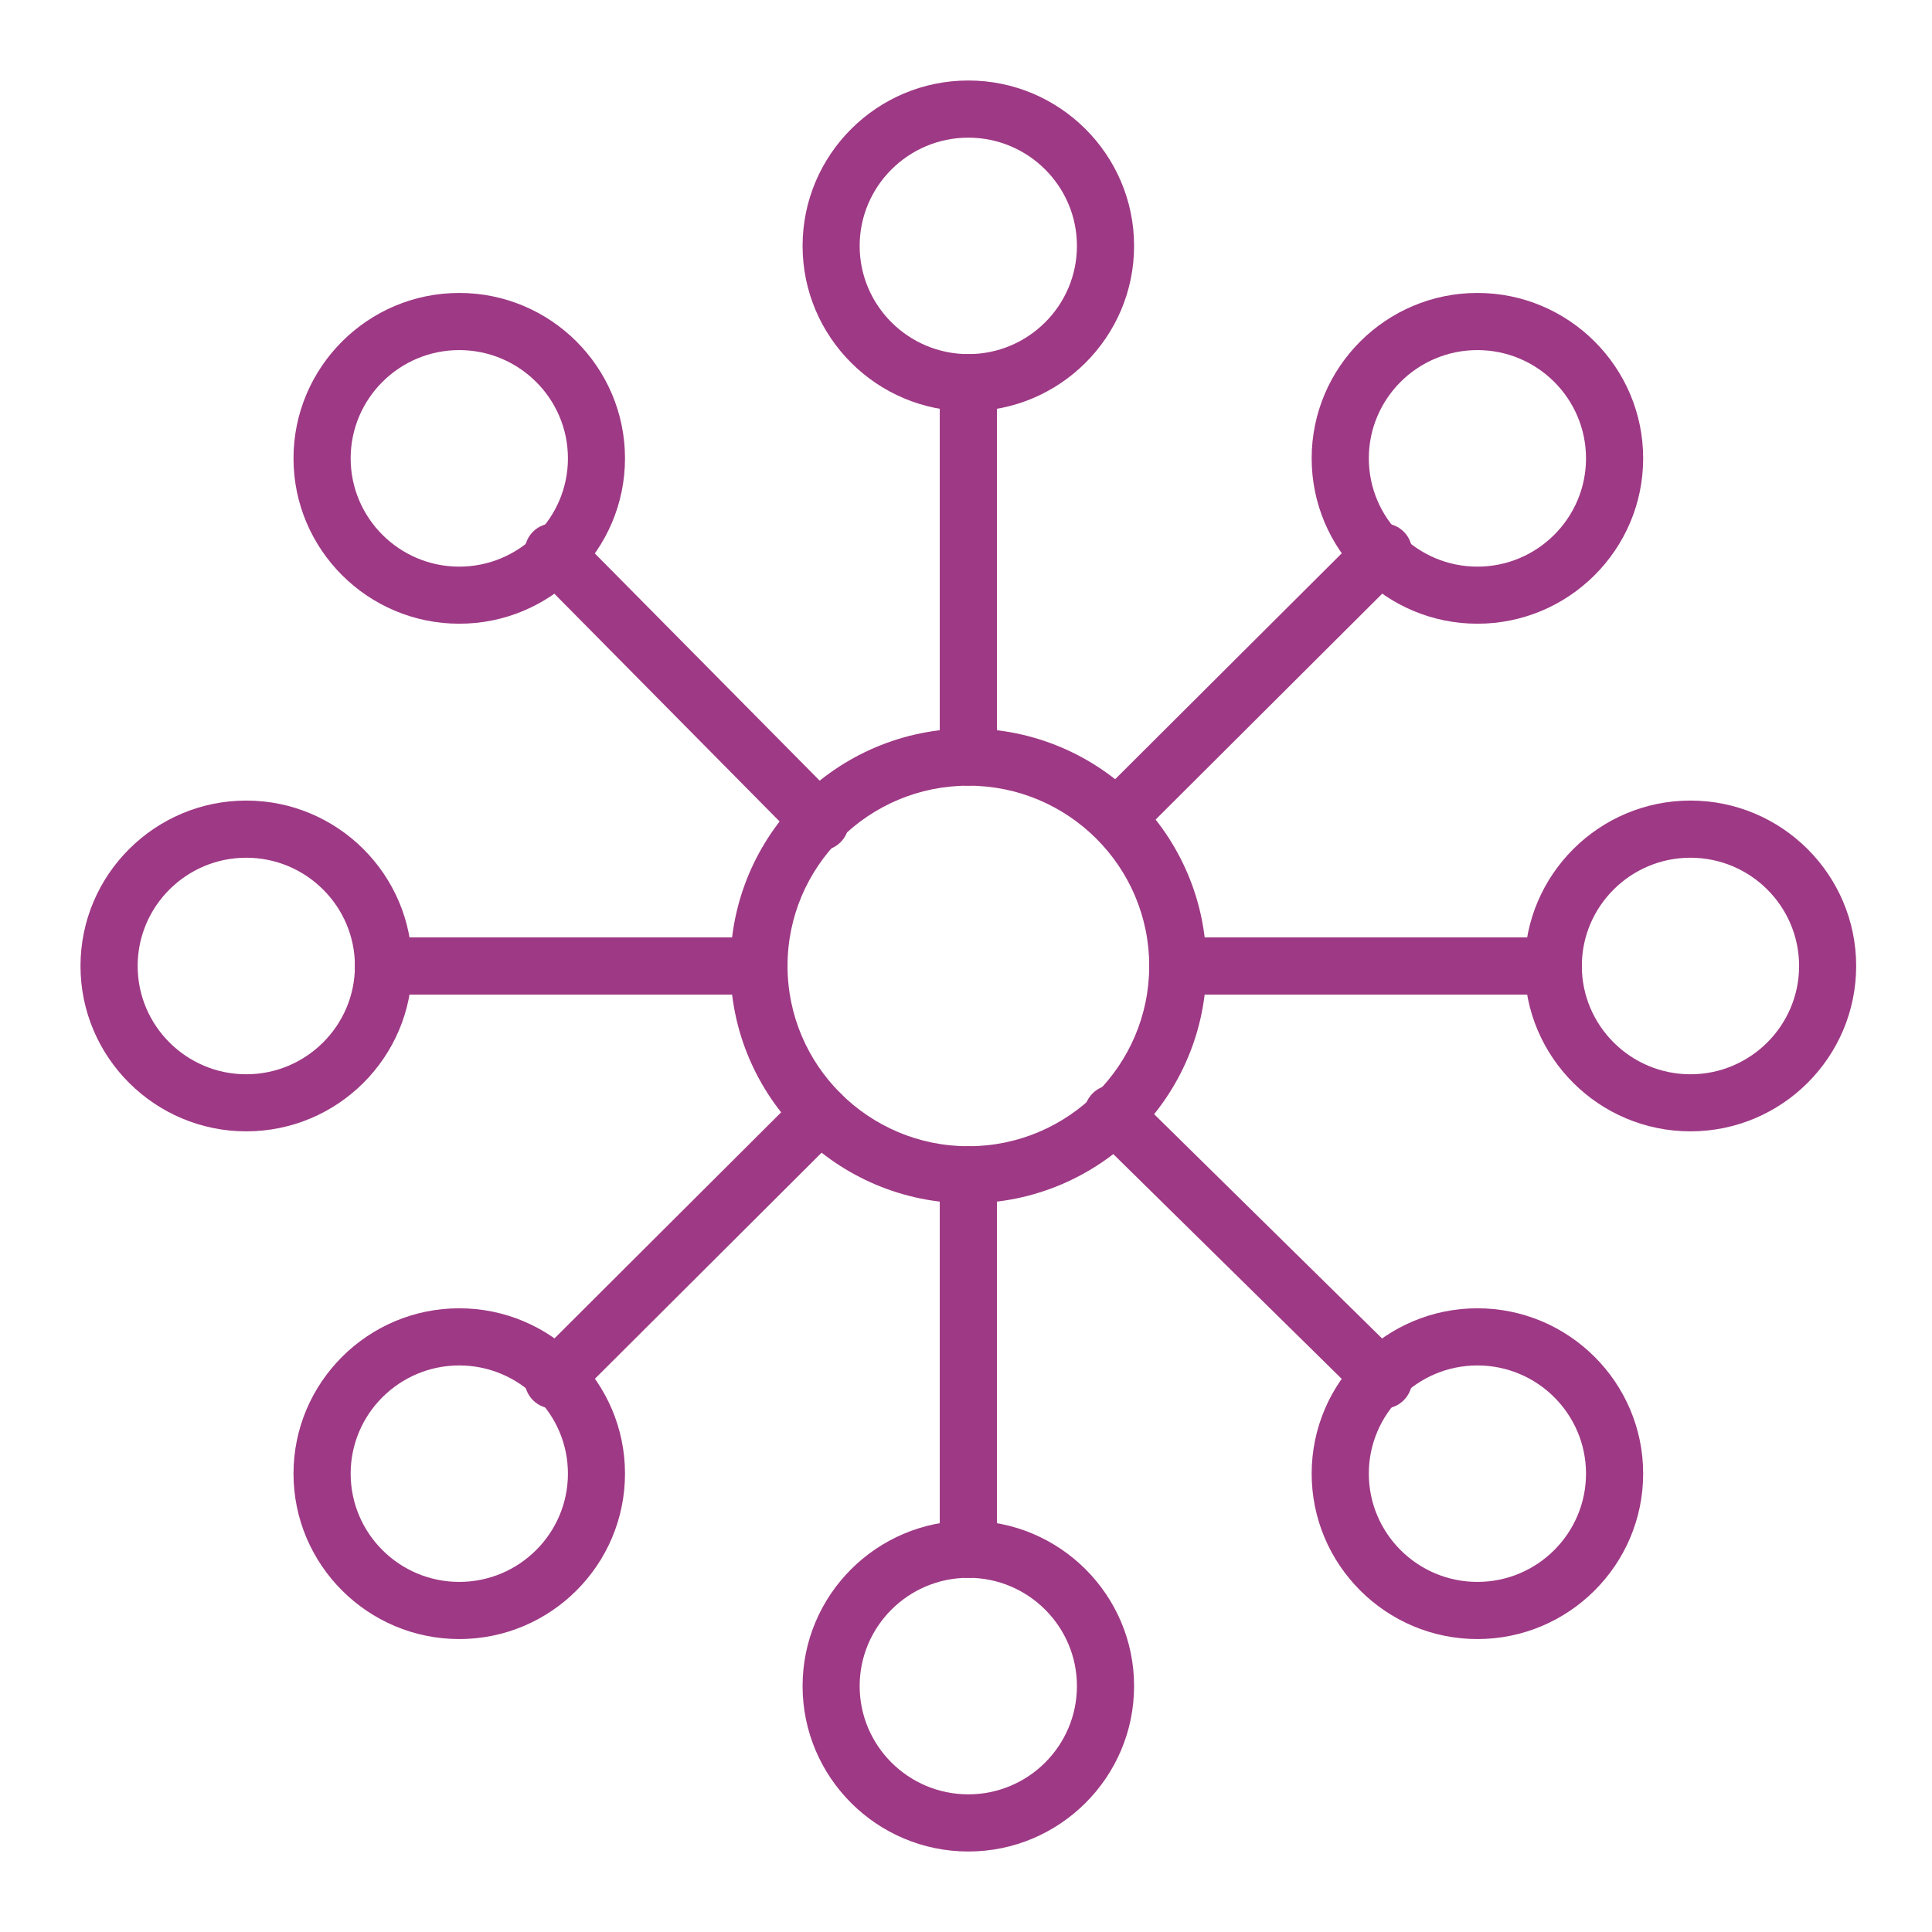
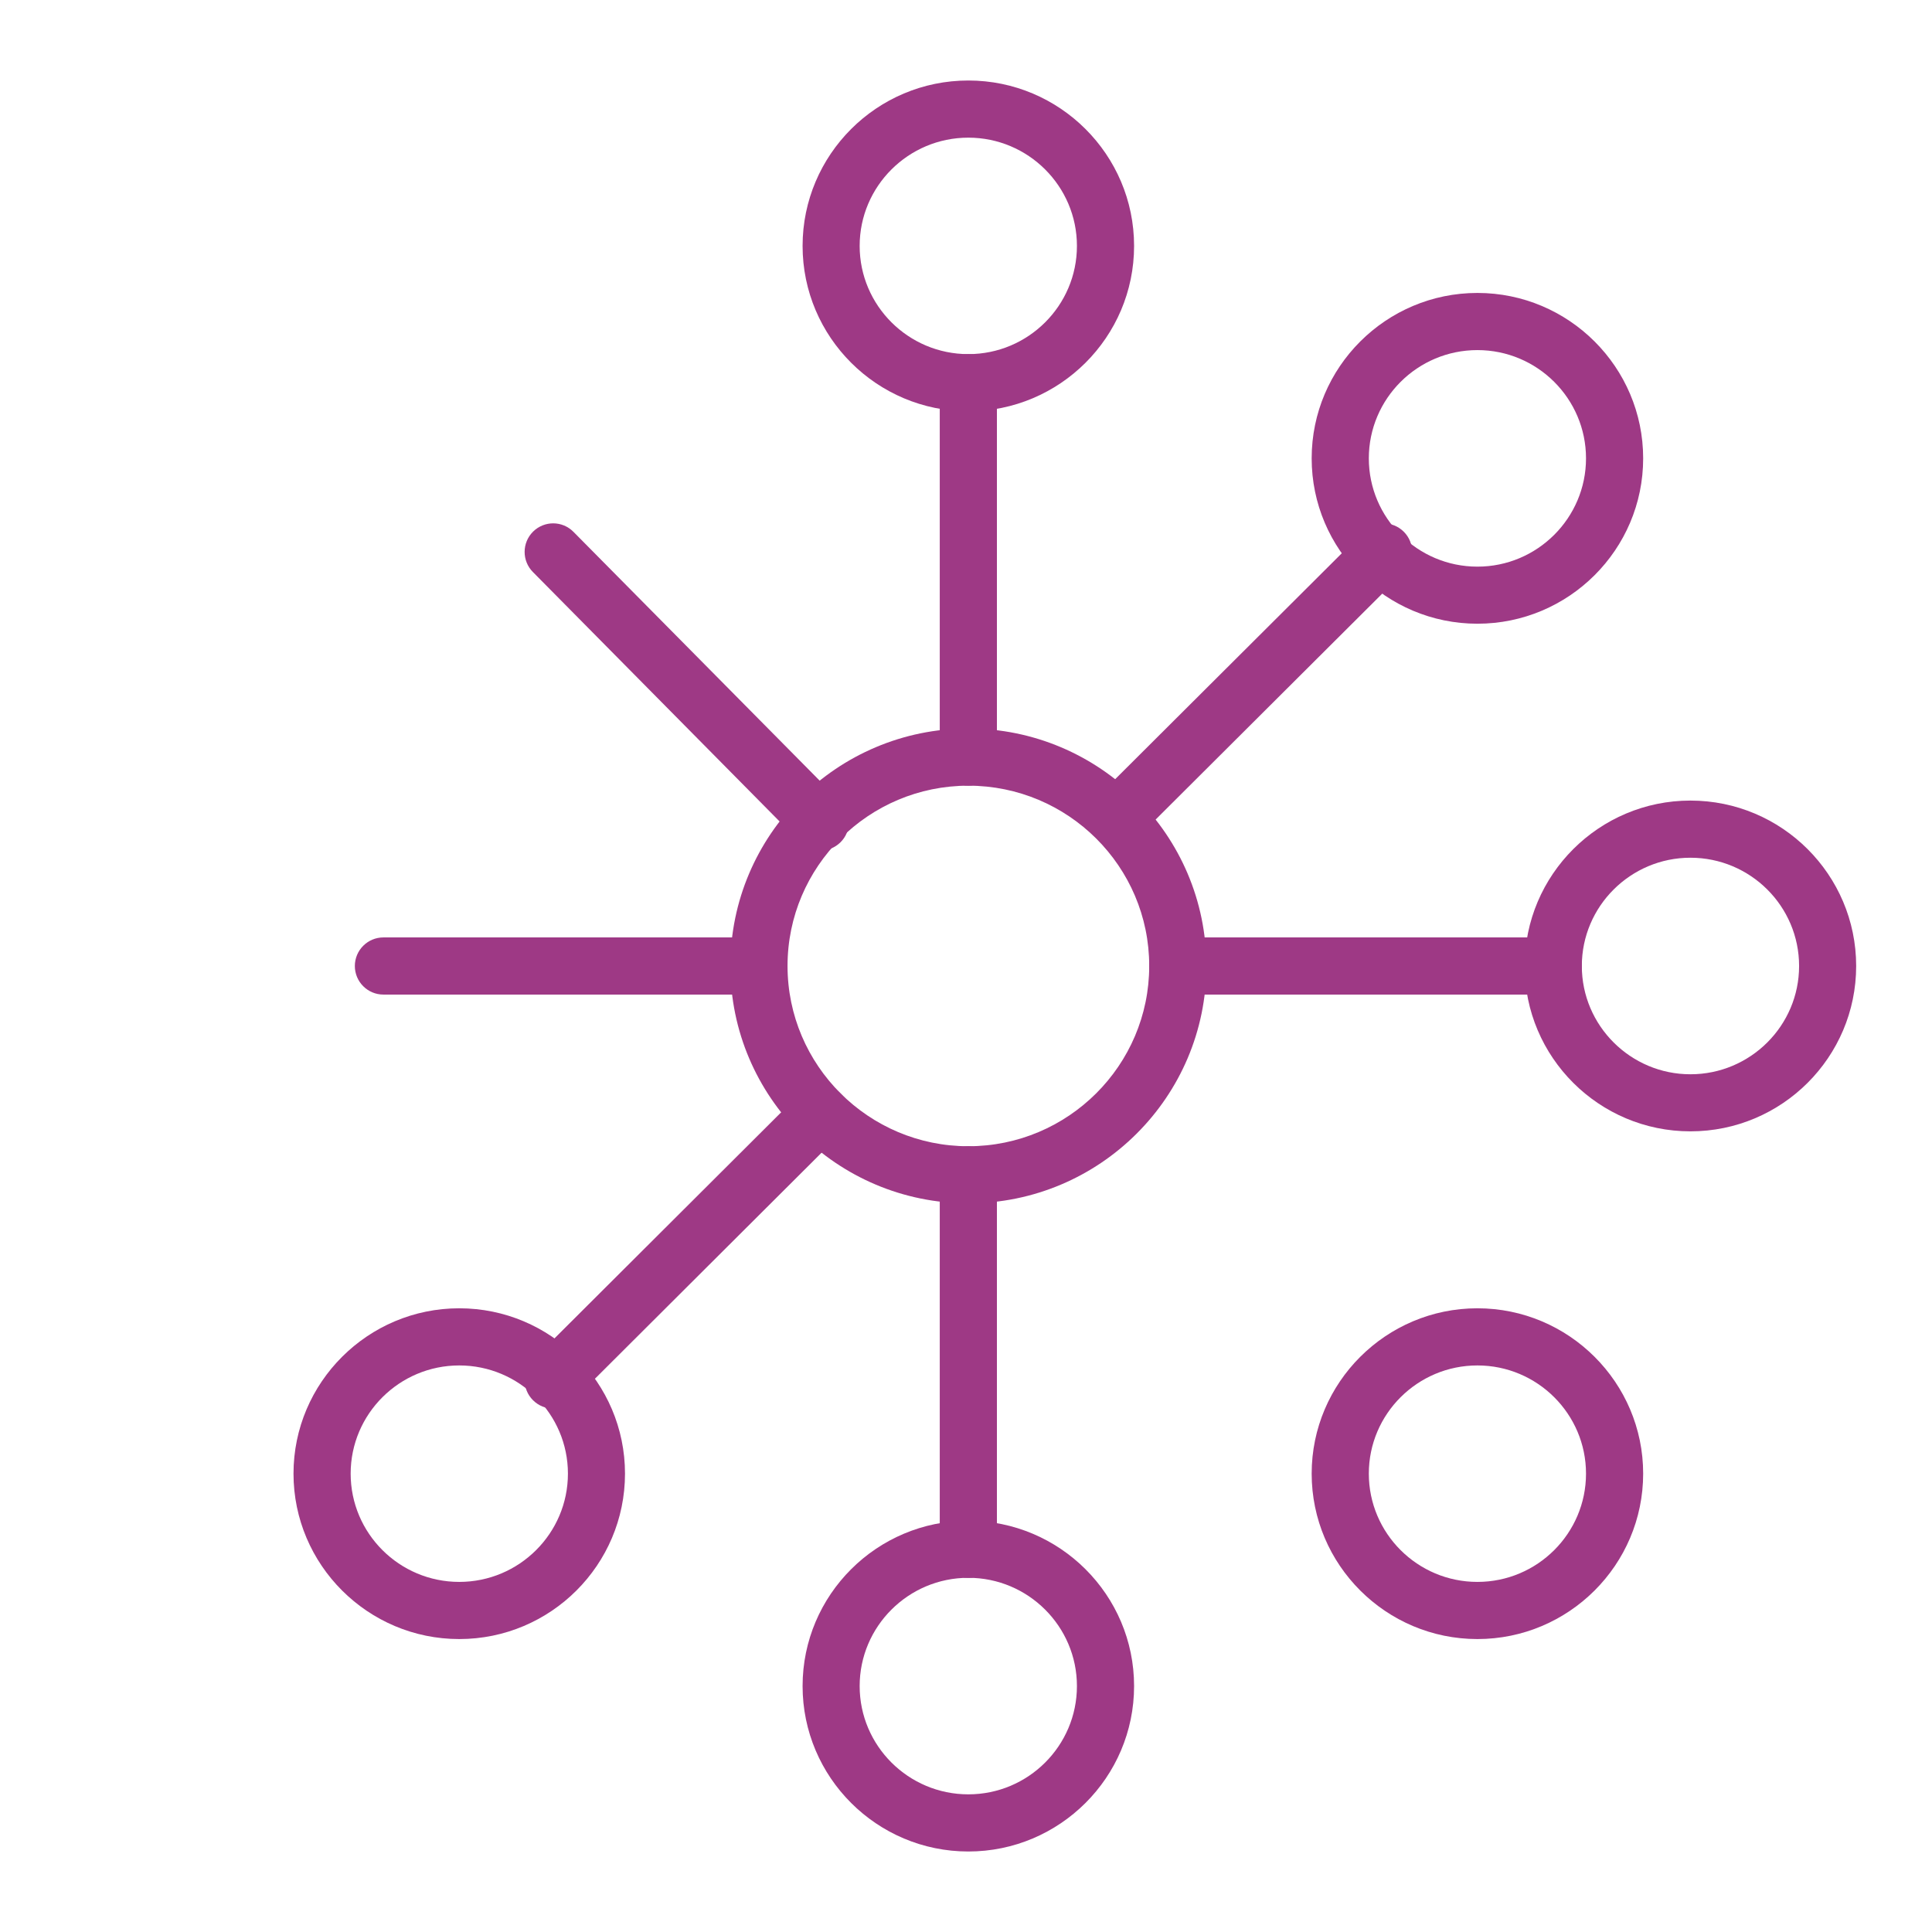
<svg xmlns="http://www.w3.org/2000/svg" width="24" height="24" viewBox="0 0 24 24" fill="none">
  <path d="M12.029 14.948C10.399 14.948 9.073 13.625 9.073 11.999C9.073 10.373 10.399 9.05 12.029 9.05C13.659 9.05 14.986 10.373 14.986 11.999C14.986 13.626 13.659 14.948 12.029 14.948ZM12.029 9.76C10.791 9.76 9.783 10.764 9.783 11.999C9.783 13.234 10.791 14.239 12.029 14.239C13.268 14.239 14.276 13.234 14.276 11.999C14.276 10.764 13.268 9.76 12.029 9.76Z" fill="#9E3985" />
  <path d="M20.999 14.054C19.864 14.054 18.94 13.133 18.94 12C18.94 10.867 19.864 9.945 20.999 9.945C22.135 9.945 23.058 10.867 23.058 12C23.058 13.133 22.135 14.054 20.999 14.054ZM20.999 10.655C20.256 10.655 19.65 11.258 19.65 12C19.65 12.741 20.256 13.345 20.999 13.345C21.744 13.345 22.349 12.741 22.349 12C22.349 11.258 21.744 10.655 20.999 10.655Z" fill="#9E3985" />
-   <path d="M3.059 14.054C1.924 14.054 1 13.133 1 12C1 10.867 1.924 9.945 3.059 9.945C4.195 9.945 5.118 10.867 5.118 12C5.118 13.133 4.195 14.054 3.059 14.054ZM3.059 10.655C2.315 10.655 1.71 11.258 1.71 12C1.71 12.741 2.315 13.345 3.059 13.345C3.803 13.345 4.409 12.741 4.409 12C4.409 11.258 3.803 10.655 3.059 10.655Z" fill="#9E3985" />
  <path d="M12.029 5.109C10.893 5.109 9.97 4.187 9.97 3.055C9.97 1.922 10.893 1 12.029 1C13.164 1 14.088 1.922 14.088 3.055C14.088 4.188 13.164 5.109 12.029 5.109ZM12.029 1.71C11.285 1.71 10.679 2.313 10.679 3.055C10.679 3.796 11.285 4.399 12.029 4.399C12.773 4.399 13.378 3.796 13.378 3.055C13.378 2.313 12.773 1.71 12.029 1.71Z" fill="#9E3985" />
  <path d="M12.029 23C10.893 23 9.97 22.078 9.97 20.945C9.97 19.812 10.893 18.891 12.029 18.891C13.164 18.891 14.088 19.812 14.088 20.945C14.088 22.078 13.164 23 12.029 23ZM12.029 19.6C11.285 19.6 10.679 20.203 10.679 20.945C10.679 21.687 11.285 22.29 12.029 22.29C12.773 22.29 13.378 21.687 13.378 20.945C13.378 20.204 12.773 19.6 12.029 19.6Z" fill="#9E3985" />
  <path d="M18.353 7.748C17.218 7.748 16.294 6.827 16.294 5.694C16.294 4.561 17.218 3.639 18.353 3.639C19.488 3.639 20.412 4.561 20.412 5.694C20.412 6.827 19.488 7.748 18.353 7.748ZM18.353 4.349C17.609 4.349 17.004 4.952 17.004 5.694C17.004 6.435 17.609 7.039 18.353 7.039C19.097 7.039 19.702 6.435 19.702 5.694C19.702 4.952 19.097 4.349 18.353 4.349Z" fill="#9E3985" />
  <path d="M5.705 20.361C4.57 20.361 3.646 19.439 3.646 18.306C3.646 17.174 4.57 16.252 5.705 16.252C6.841 16.252 7.764 17.174 7.764 18.306C7.764 19.439 6.841 20.361 5.705 20.361ZM5.705 16.962C4.961 16.962 4.356 17.565 4.356 18.306C4.356 19.048 4.961 19.651 5.705 19.651C6.449 19.651 7.055 19.048 7.055 18.306C7.055 17.565 6.449 16.962 5.705 16.962Z" fill="#9E3985" />
-   <path d="M5.705 7.748C4.57 7.748 3.646 6.827 3.646 5.694C3.646 4.561 4.57 3.639 5.705 3.639C6.841 3.639 7.764 4.561 7.764 5.694C7.764 6.827 6.841 7.748 5.705 7.748ZM5.705 4.349C4.961 4.349 4.356 4.952 4.356 5.694C4.356 6.435 4.961 7.039 5.705 7.039C6.449 7.039 7.055 6.435 7.055 5.694C7.055 4.952 6.449 4.349 5.705 4.349Z" fill="#9E3985" />
  <path d="M18.353 20.361C17.218 20.361 16.294 19.439 16.294 18.306C16.294 17.174 17.218 16.252 18.353 16.252C19.488 16.252 20.412 17.174 20.412 18.306C20.412 19.439 19.488 20.361 18.353 20.361ZM18.353 16.962C17.609 16.962 17.004 17.565 17.004 18.306C17.004 19.048 17.609 19.651 18.353 19.651C19.097 19.651 19.702 19.048 19.702 18.306C19.702 17.565 19.097 16.962 18.353 16.962Z" fill="#9E3985" />
  <path d="M6.872 17.498C6.781 17.498 6.69 17.463 6.621 17.394C6.482 17.255 6.483 17.03 6.621 16.892L9.94 13.582C10.079 13.444 10.303 13.444 10.442 13.583C10.58 13.722 10.58 13.946 10.441 14.085L7.122 17.395C7.053 17.464 6.962 17.498 6.872 17.498Z" fill="#9E3985" />
  <path d="M14.001 10.389C13.91 10.389 13.819 10.354 13.75 10.284C13.611 10.145 13.611 9.921 13.75 9.782L16.937 6.605C17.076 6.467 17.3 6.467 17.439 6.606C17.577 6.744 17.576 6.969 17.438 7.108L14.251 10.285C14.182 10.354 14.091 10.389 14.001 10.389Z" fill="#9E3985" />
  <path d="M10.191 10.566C10.099 10.566 10.008 10.531 9.938 10.461L6.62 7.106C6.482 6.967 6.483 6.742 6.622 6.604C6.762 6.466 6.986 6.467 7.124 6.607L10.443 9.961C10.581 10.101 10.58 10.325 10.441 10.463C10.371 10.532 10.281 10.566 10.191 10.566Z" fill="#9E3985" />
-   <path d="M17.187 17.498C17.098 17.498 17.008 17.464 16.939 17.396L13.575 14.086C13.435 13.949 13.433 13.724 13.571 13.584C13.708 13.445 13.933 13.443 14.072 13.58L17.436 16.89C17.576 17.028 17.578 17.252 17.44 17.392C17.371 17.463 17.279 17.498 17.187 17.498Z" fill="#9E3985" />
  <path d="M12.029 9.76C11.833 9.76 11.674 9.601 11.674 9.405V4.754C11.674 4.558 11.833 4.399 12.029 4.399C12.225 4.399 12.384 4.558 12.384 4.754V9.405C12.384 9.601 12.225 9.76 12.029 9.76Z" fill="#9E3985" />
  <path d="M12.029 19.601C11.833 19.601 11.674 19.442 11.674 19.246V14.594C11.674 14.398 11.833 14.239 12.029 14.239C12.225 14.239 12.384 14.398 12.384 14.594V19.246C12.384 19.442 12.225 19.601 12.029 19.601Z" fill="#9E3985" />
  <path d="M19.295 12.355H14.631C14.435 12.355 14.276 12.196 14.276 12C14.276 11.804 14.435 11.645 14.631 11.645H19.295C19.491 11.645 19.65 11.804 19.65 12C19.65 12.196 19.491 12.355 19.295 12.355Z" fill="#9E3985" />
  <path d="M9.428 12.355H4.763C4.567 12.355 4.408 12.196 4.408 12C4.408 11.804 4.567 11.645 4.763 11.645H9.428C9.623 11.645 9.782 11.804 9.782 12C9.782 12.196 9.623 12.355 9.428 12.355Z" fill="#9E3985" />
</svg>